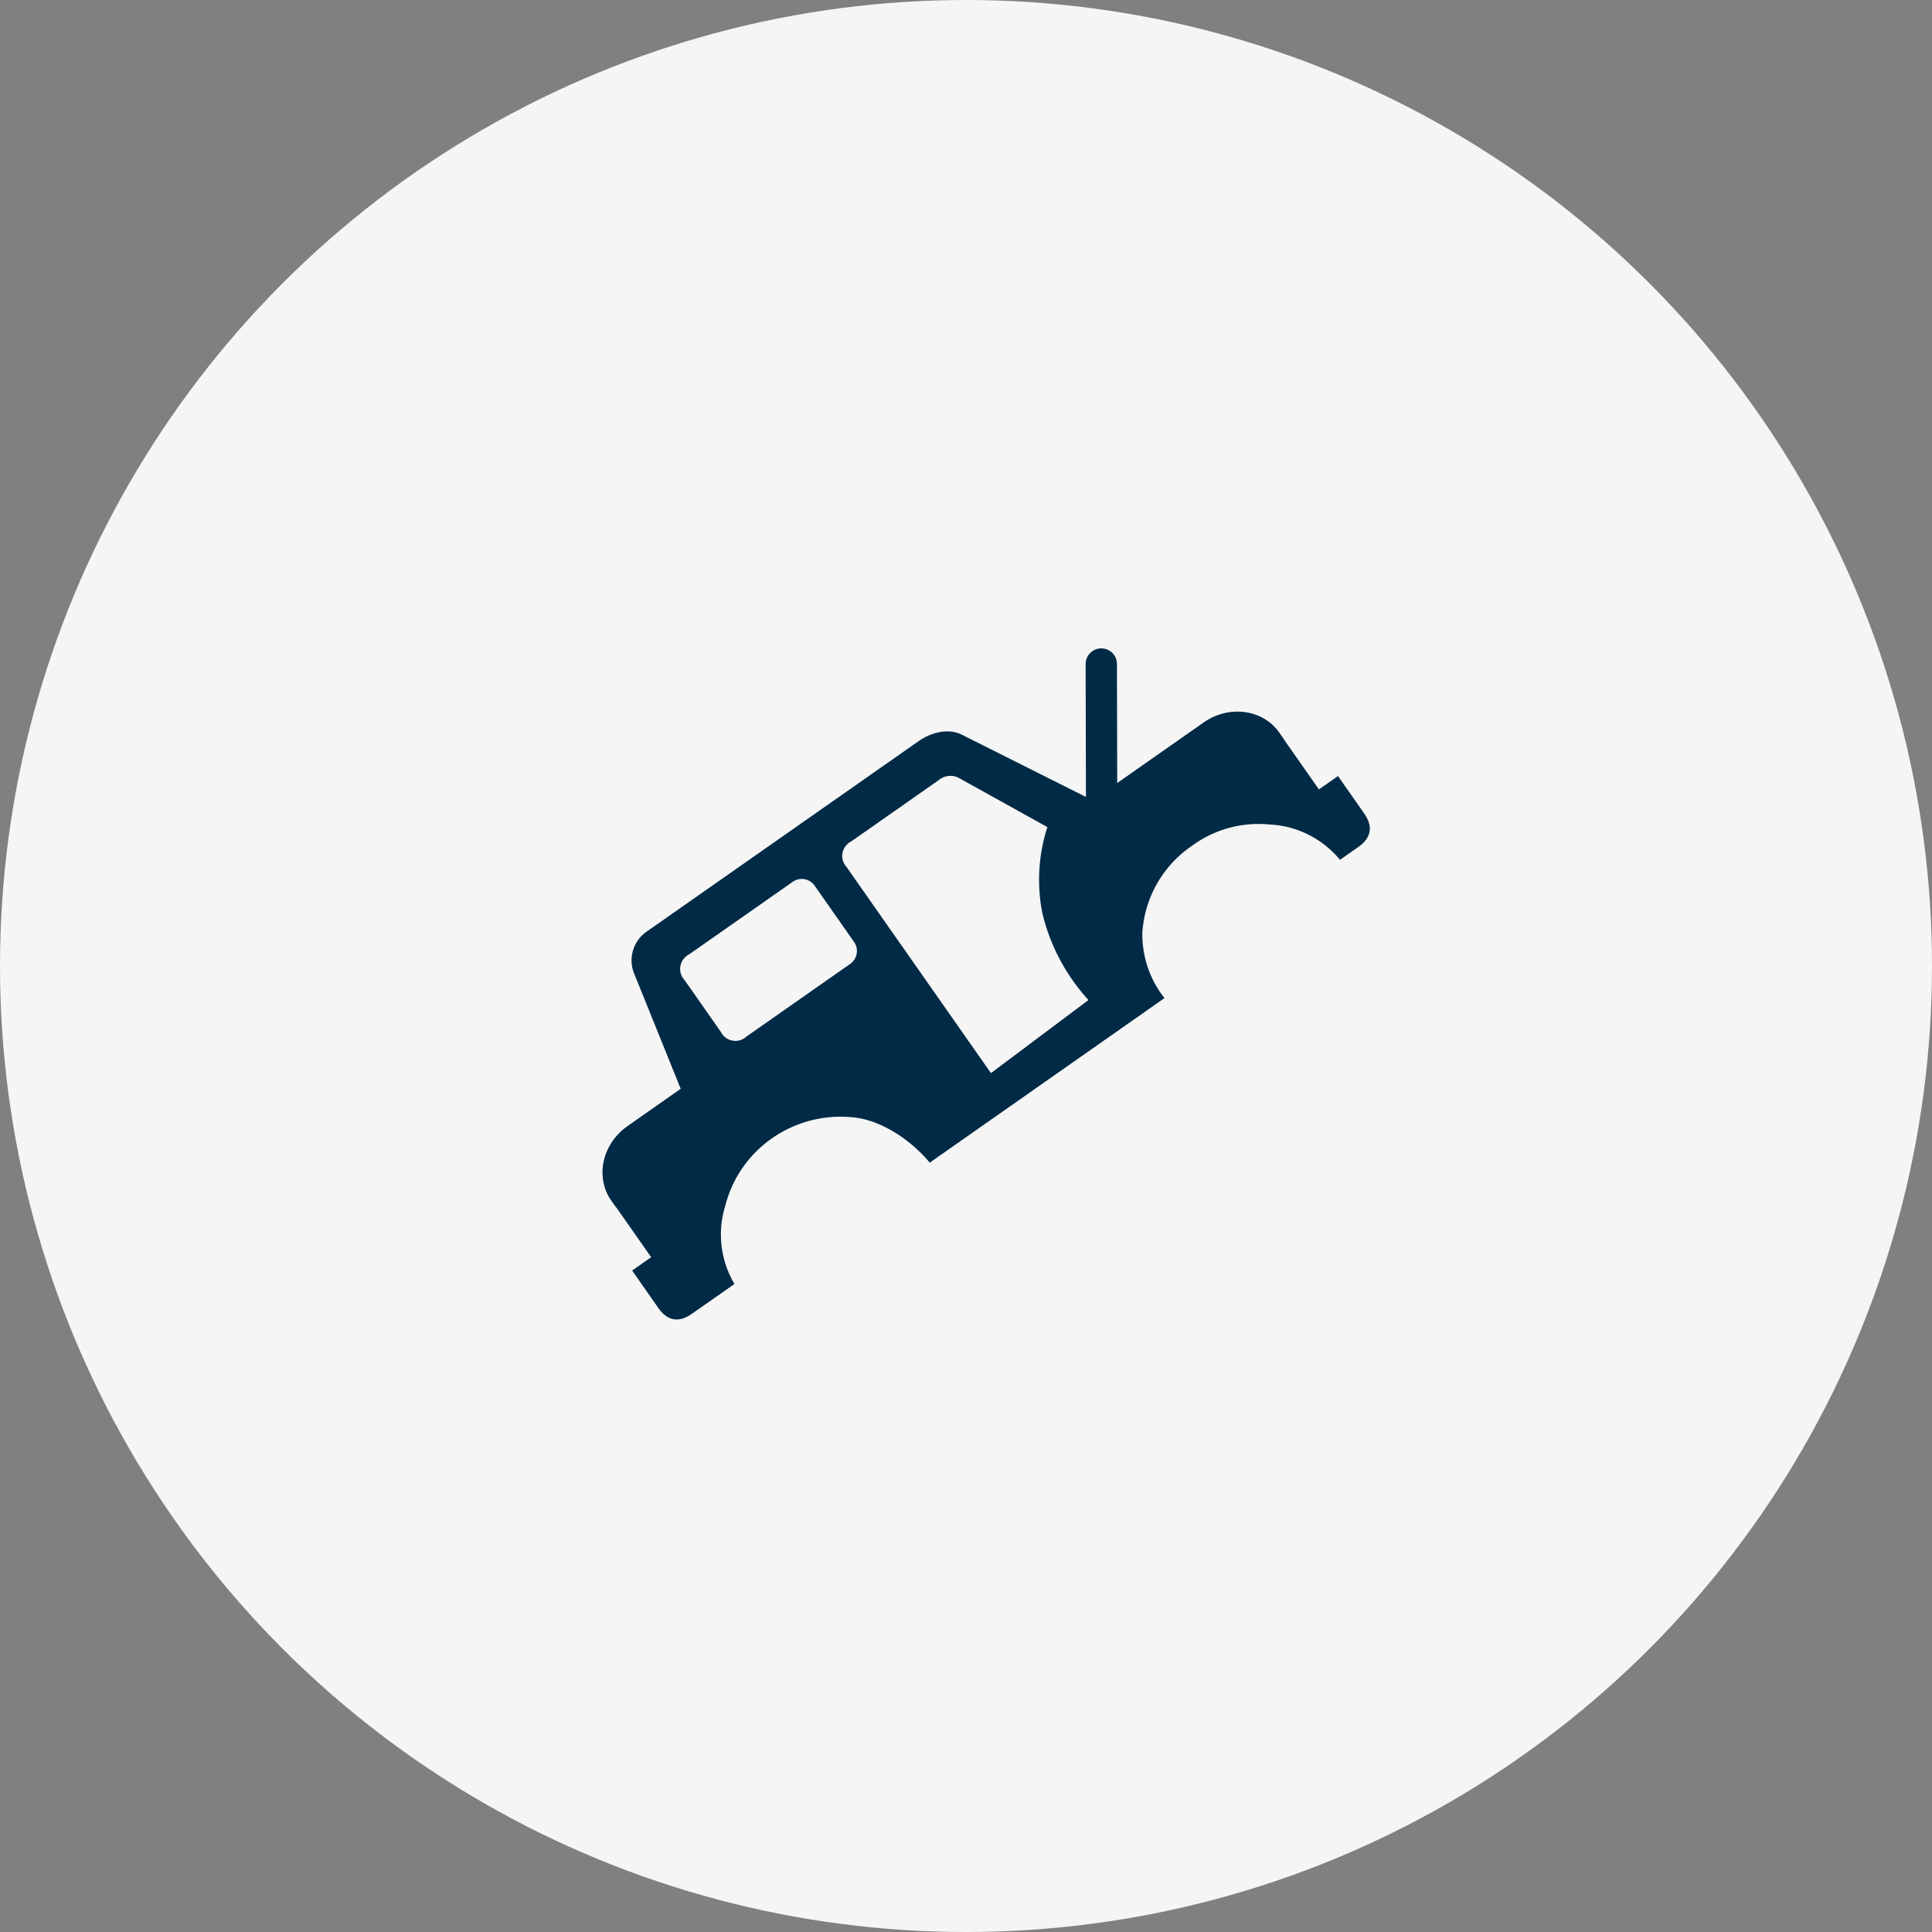
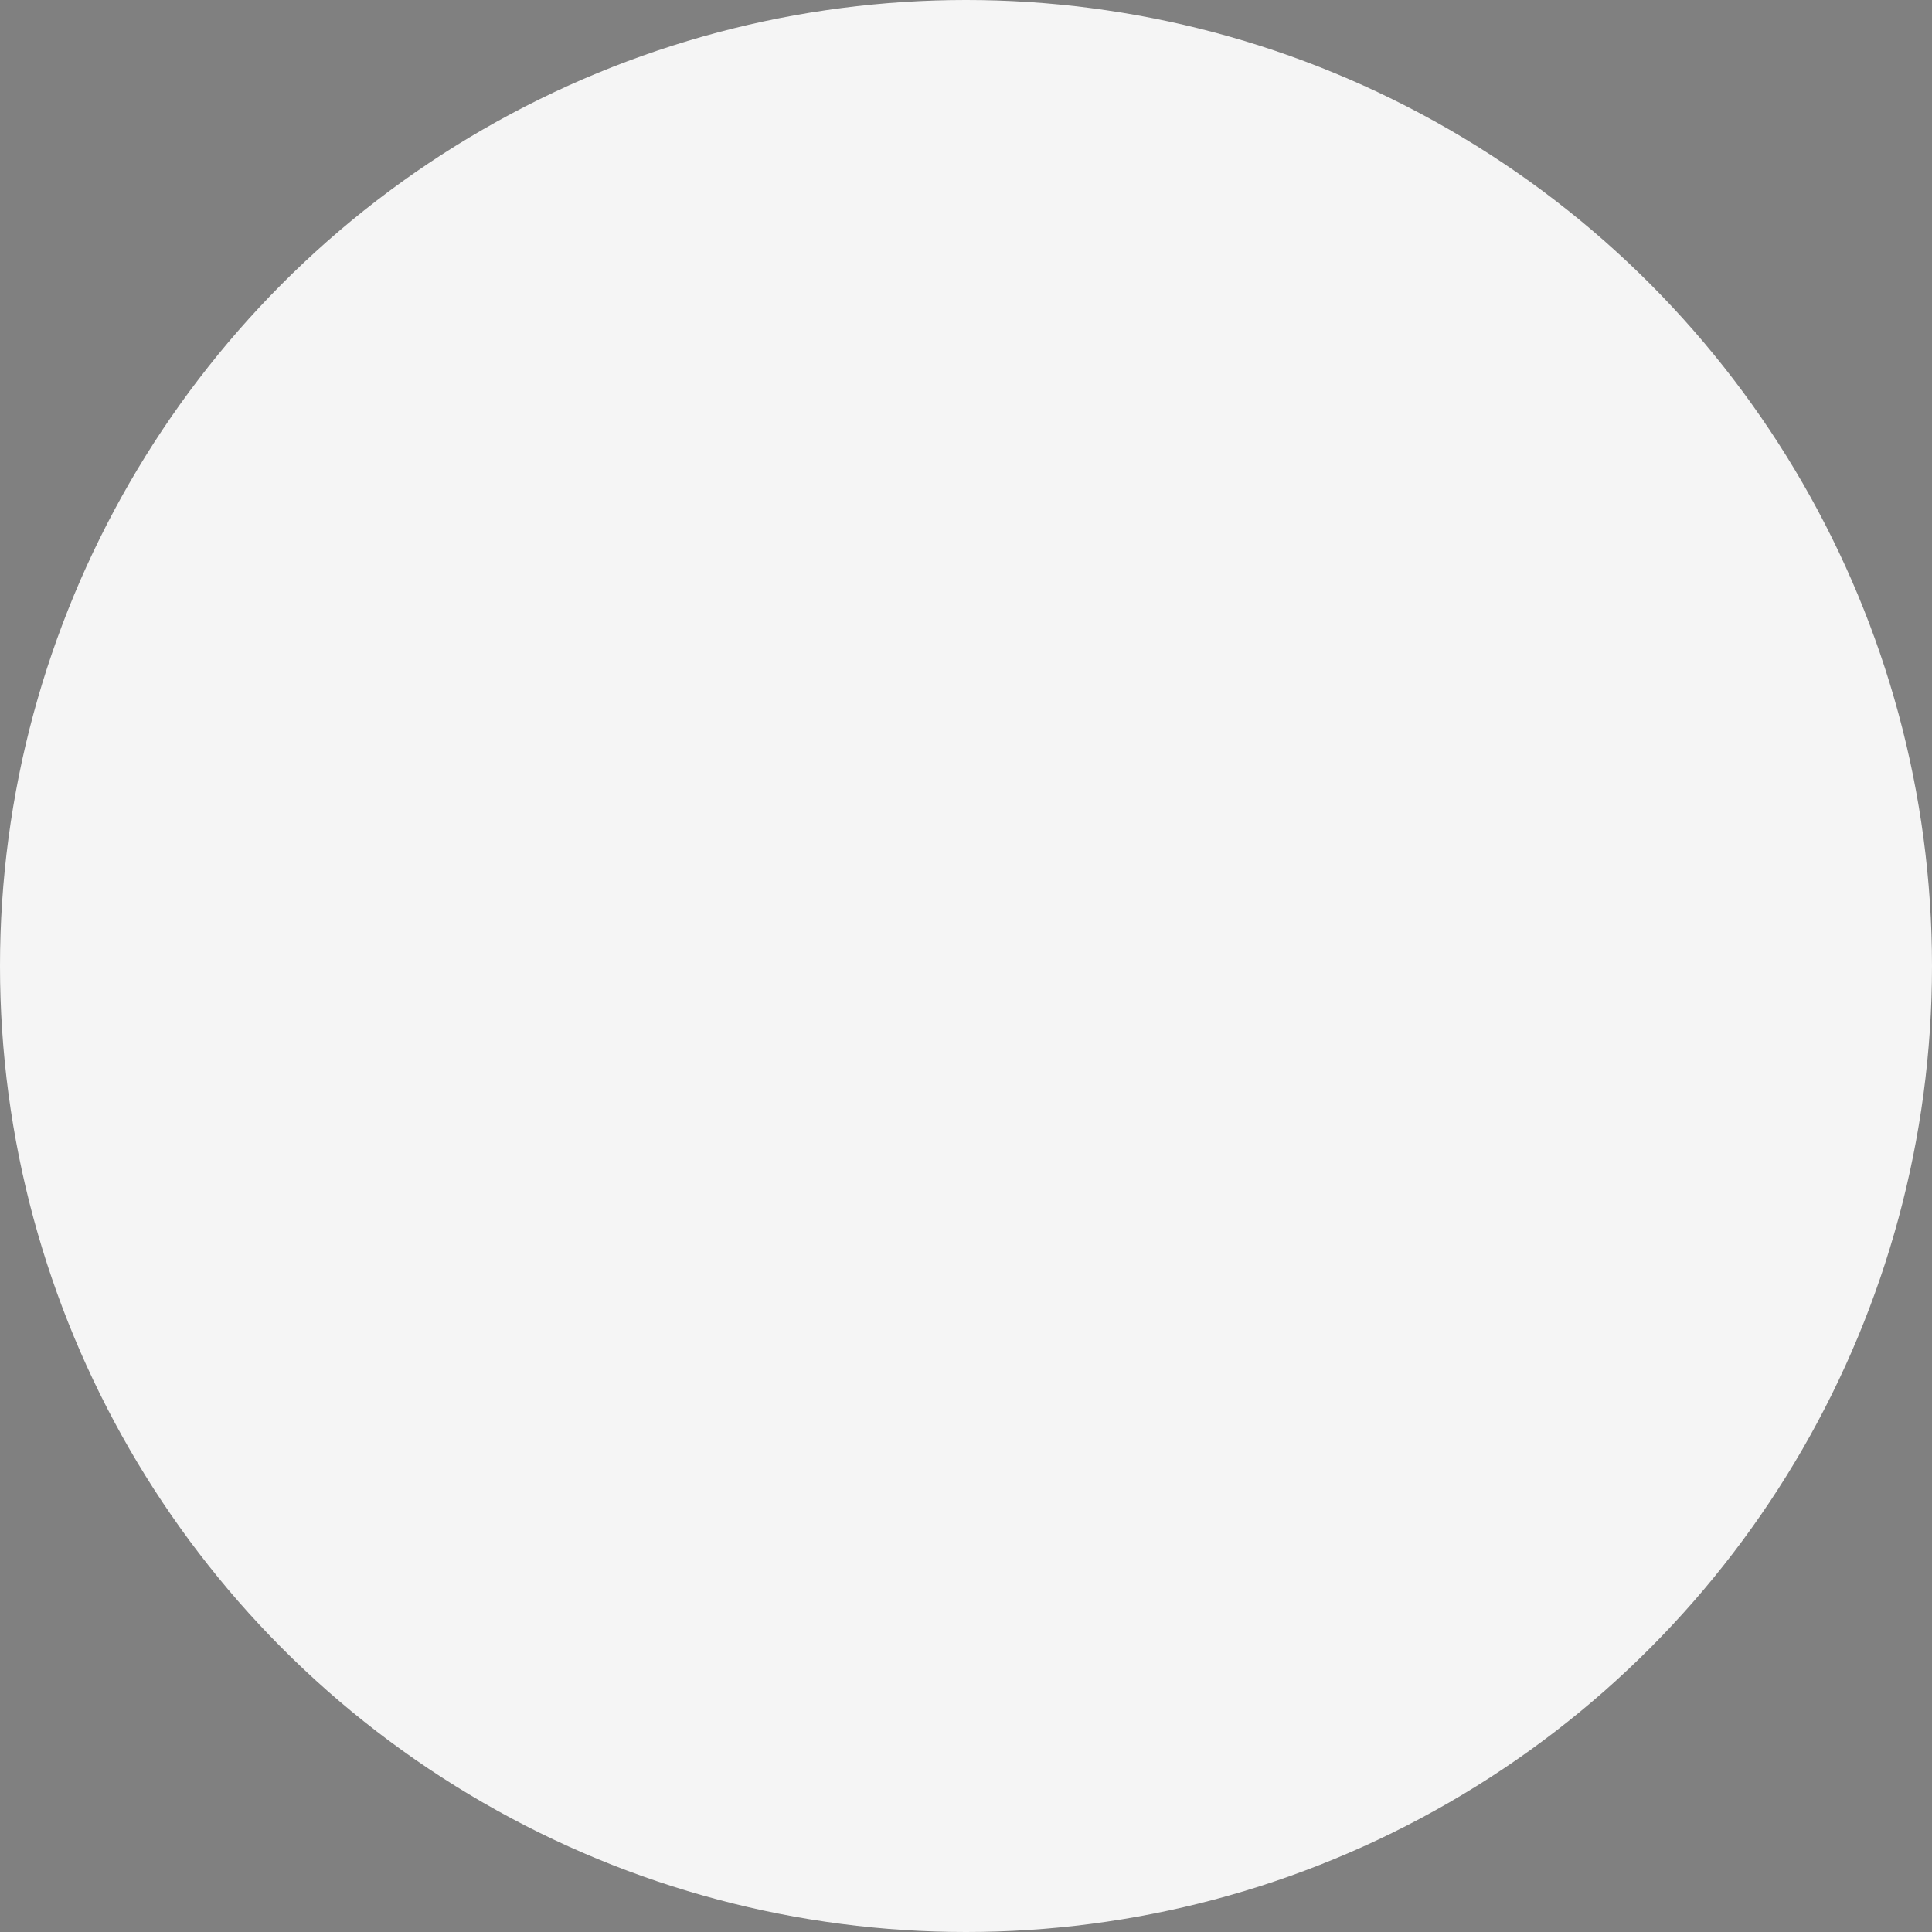
<svg xmlns="http://www.w3.org/2000/svg" width="295" height="295" viewBox="0 0 295 295">
  <rect x="0" y="0" width="295" height="295" fill="#808080" stroke="none" />
  <defs>
    <style>      .cls-1 {        fill: #f5f5f5;      }      .cls-2 {        fill: #002a46;      }    </style>
  </defs>
  <g id="Grupo_215" data-name="Grupo 215" transform="translate(-1365 -4004)">
    <circle id="Elipse_15" data-name="Elipse 15" class="cls-1" cx="147.5" cy="147.5" r="147.5" transform="translate(1365 4004)" />
-     <path id="Caminho_139" data-name="Caminho 139" class="cls-2" d="M186.282,196.76l-3.985-5.7-2.913,2.04-3.2-4.564s-1.425-2.036-2.147-3.064l.015-.013-.723-1.035c-2.5-3.564-7.675-4.259-11.557-1.54l-13.189,9.24-.043-18.17a2.39,2.39,0,0,0-2.393-2.389h0a2.392,2.392,0,0,0-2.386,2.4l.047,20.289L124.7,184.667c-2.227-.992-4.81-.084-6.425,1.052L76.86,214.727a5.357,5.357,0,0,0-2.152,6.2l7.224,17.888L73.824,244.5c-3.882,2.715-5,7.811-2.5,11.375l.727,1.035.024-.008c.723,1.028,2.147,3.06,2.147,3.06l3.2,4.564-2.905,2.04,3.985,5.7c1.409,2.008,3.135,2.309,5.143.9l6.494-4.549a14.8,14.8,0,0,1-1.405-11.93,17.936,17.936,0,0,1,7.129-10.307,18.27,18.27,0,0,1,12.184-3.223c4.579.342,9.287,3.723,11.906,6.938L155.8,224.965a15.675,15.675,0,0,1-3.378-10.01,17.384,17.384,0,0,1,7.613-13.268,17.168,17.168,0,0,1,11.82-3.23,14.814,14.814,0,0,1,10.74,5.4l2.786-1.952c2.006-1.408,2.312-3.134.9-5.142Zm-78.477,22.99-15.82,11.077a2.483,2.483,0,0,1-3.914-.687l-5.552-7.926a2.484,2.484,0,0,1,.687-3.917L99.03,207.218a2.4,2.4,0,0,1,3.361.592l6.008,8.577a2.412,2.412,0,0,1-.594,3.364Zm21.5,16.67L107.27,204.967a2.483,2.483,0,0,1,.691-3.917l13.331-9.339a2.81,2.81,0,0,1,2.993-.424l13.634,7.566a26.242,26.242,0,0,0-.77,13.117,29.962,29.962,0,0,0,7.045,13.292Z" transform="translate(1387.006 3931.435)" />
  </g>
</svg>